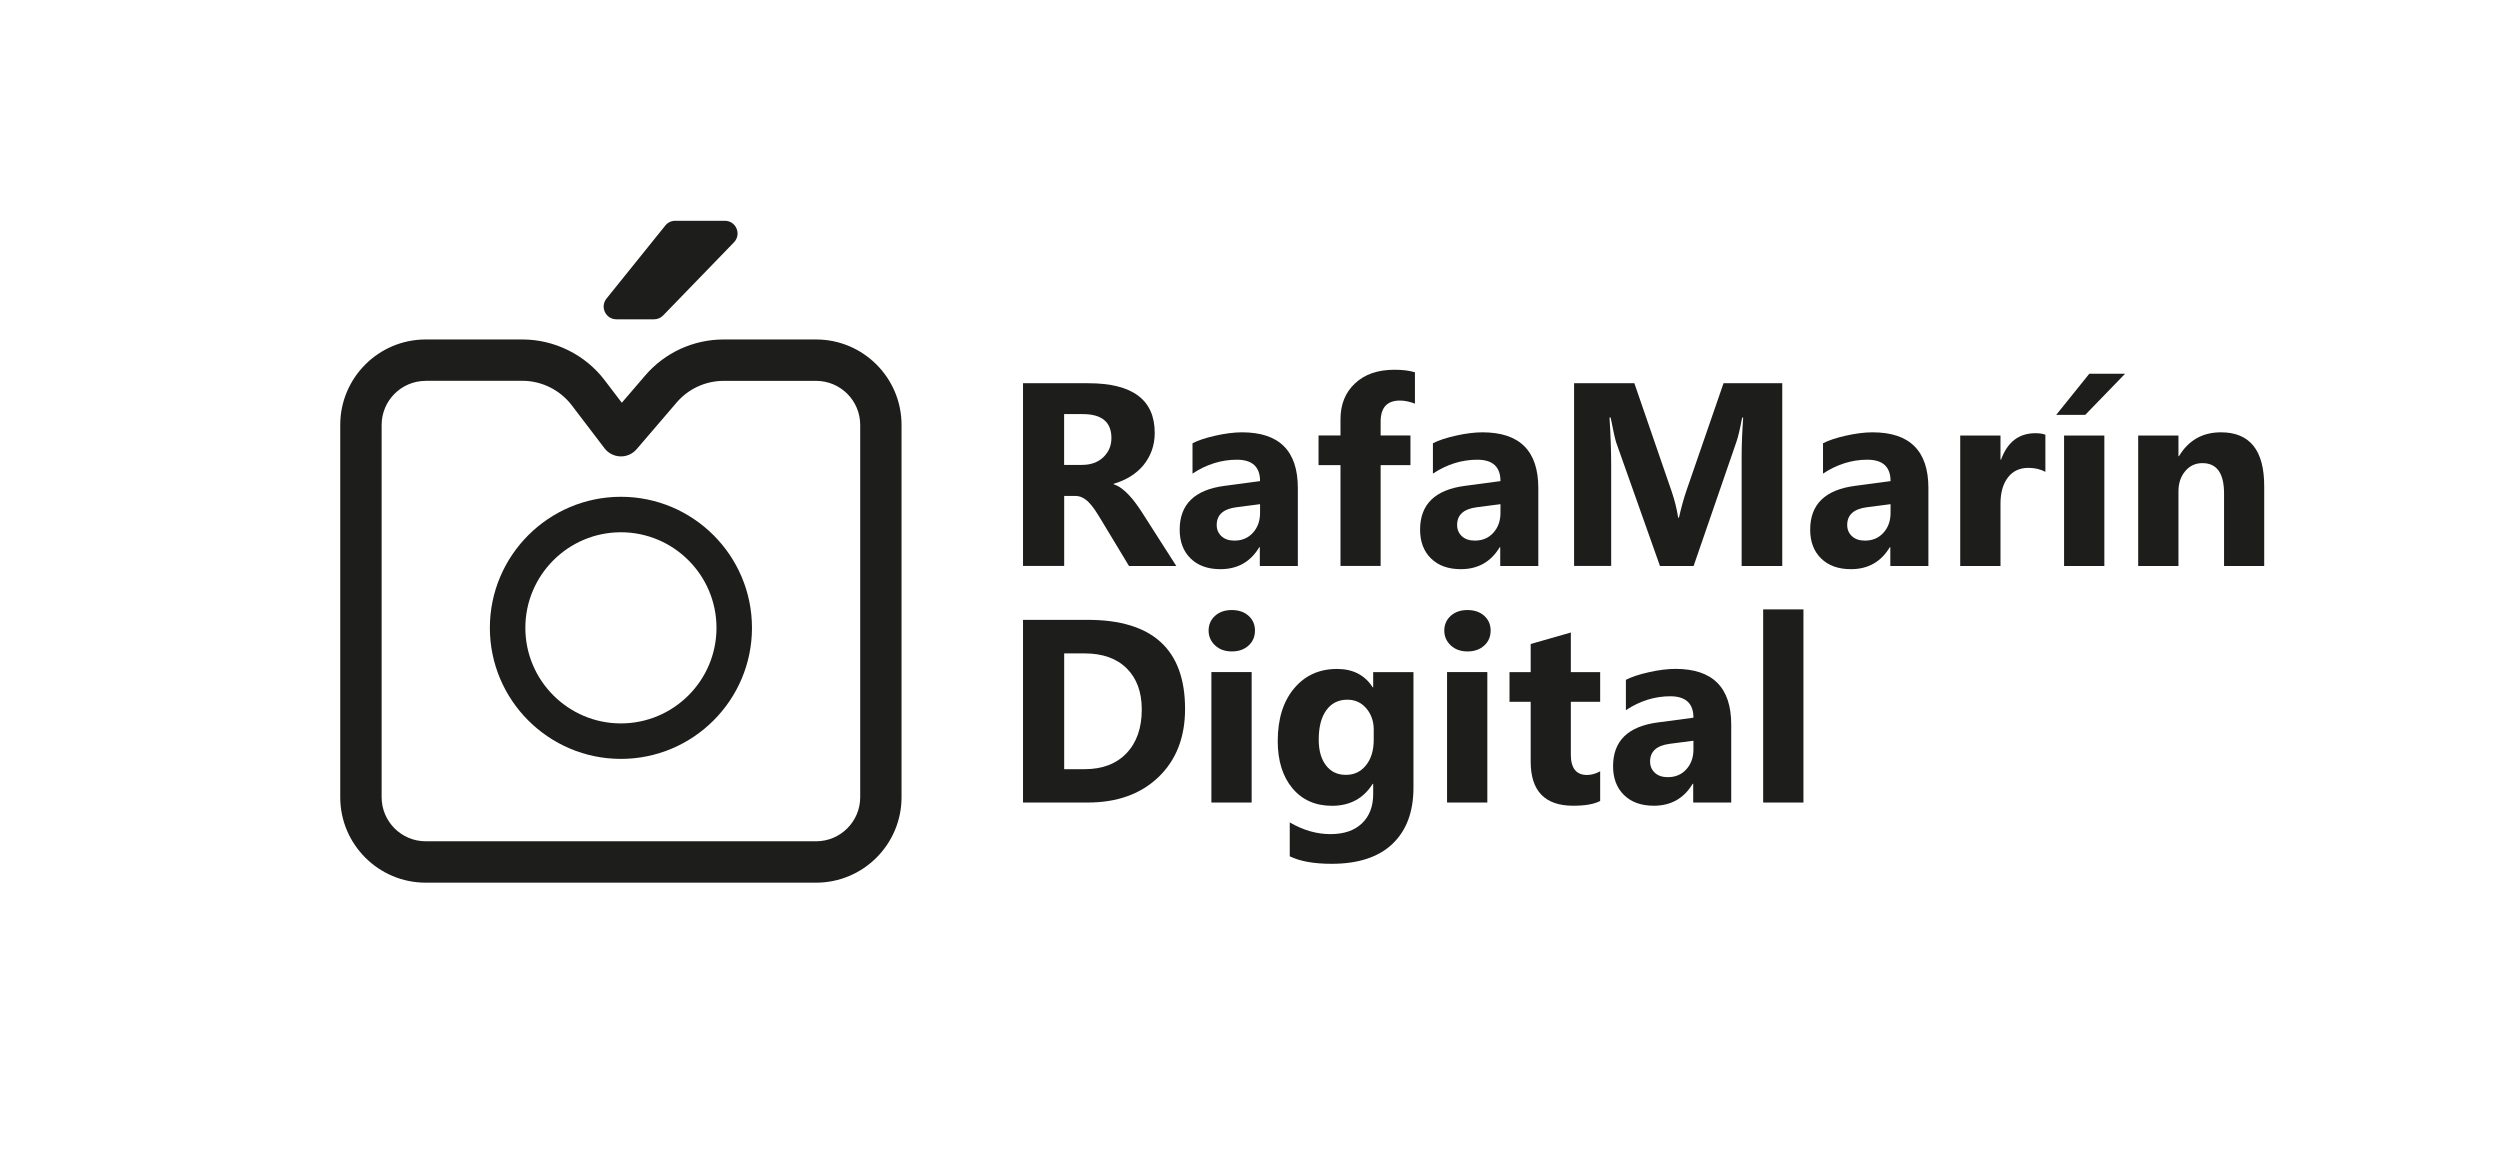
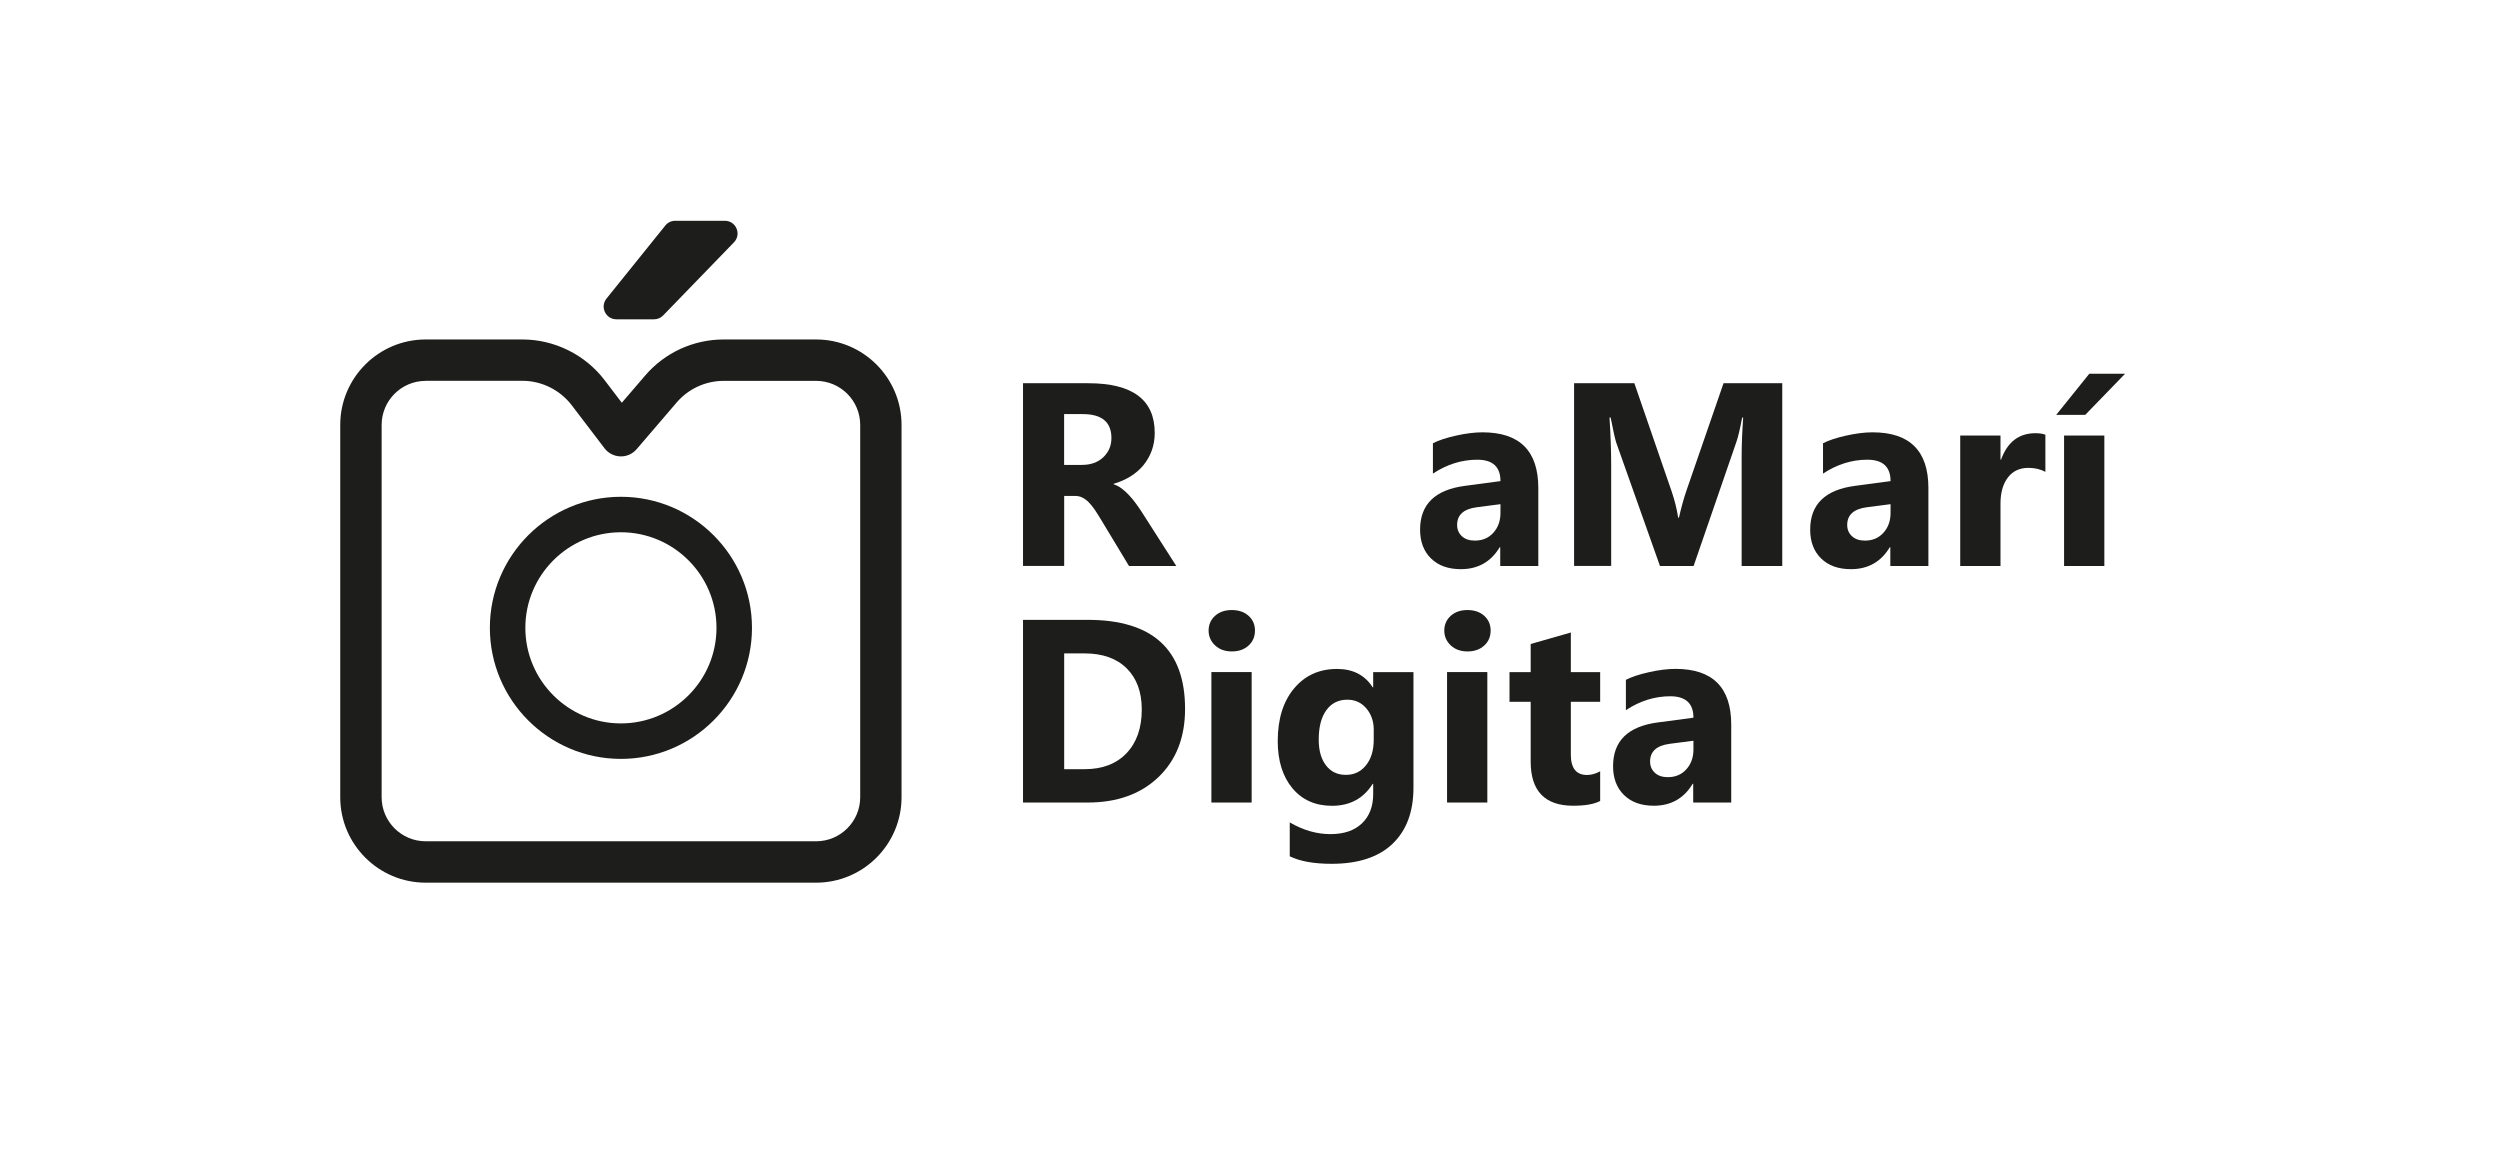
<svg xmlns="http://www.w3.org/2000/svg" id="Capa_1" data-name="Capa 1" viewBox="0 0 422.72 195">
  <defs>
    <style>
      .cls-1 {
        fill: #1d1d1b;
        stroke-width: 0px;
      }
    </style>
  </defs>
  <g>
    <path class="cls-1" d="m198.89,95.7h-7.99l-4.8-7.95c-.36-.6-.7-1.14-1.03-1.62-.33-.47-.66-.88-1-1.22-.34-.34-.69-.6-1.06-.78s-.76-.27-1.2-.27h-1.87v11.83h-6.96v-30.89h11.03c7.5,0,11.24,2.8,11.24,8.4,0,1.08-.17,2.07-.5,2.98-.33.91-.8,1.73-1.4,2.47-.6.73-1.33,1.36-2.19,1.9-.85.53-1.81.95-2.85,1.25v.09c.46.14.9.38,1.34.7.43.32.85.7,1.25,1.13.4.43.79.89,1.15,1.39s.7.98,1,1.45l5.84,9.13Zm-18.96-25.68v8.59h3.02c1.49,0,2.69-.43,3.6-1.29.92-.88,1.38-1.96,1.38-3.25,0-2.7-1.62-4.05-4.85-4.05h-3.15Z" />
-     <path class="cls-1" d="m219.46,95.7h-6.44v-3.17h-.09c-1.48,2.47-3.67,3.71-6.57,3.71-2.14,0-3.82-.61-5.05-1.82-1.23-1.21-1.84-2.83-1.84-4.86,0-4.28,2.53-6.75,7.6-7.41l5.99-.8c0-2.41-1.31-3.62-3.92-3.62s-5.13.78-7.5,2.35v-5.13c.95-.49,2.24-.92,3.89-1.29,1.64-.37,3.14-.56,4.49-.56,6.29,0,9.43,3.14,9.43,9.41v13.18Zm-6.4-8.96v-1.49l-4.01.52c-2.21.29-3.32,1.29-3.32,2.99,0,.78.27,1.41.81,1.91s1.27.74,2.19.74c1.28,0,2.32-.44,3.12-1.32s1.21-2,1.21-3.35Z" />
-     <path class="cls-1" d="m239.24,68.25c-.88-.34-1.72-.52-2.52-.52-2.18,0-3.27,1.18-3.27,3.55v2.35h5.04v5.02h-5.04v17.04h-6.79v-17.04h-3.71v-5.02h3.71v-2.74c0-2.51.82-4.54,2.46-6.07,1.64-1.54,3.86-2.3,6.68-2.3,1.38,0,2.53.14,3.45.43v5.3Z" />
    <path class="cls-1" d="m260.11,95.7h-6.44v-3.17h-.09c-1.48,2.47-3.67,3.71-6.57,3.71-2.14,0-3.82-.61-5.05-1.82-1.23-1.21-1.84-2.83-1.84-4.86,0-4.28,2.53-6.75,7.6-7.41l5.99-.8c0-2.41-1.31-3.62-3.92-3.62s-5.13.78-7.5,2.35v-5.13c.95-.49,2.24-.92,3.89-1.29,1.64-.37,3.14-.56,4.49-.56,6.29,0,9.44,3.14,9.44,9.41v13.18Zm-6.4-8.96v-1.49l-4.01.52c-2.21.29-3.32,1.29-3.32,2.99,0,.78.27,1.41.81,1.91.54.5,1.27.74,2.19.74,1.28,0,2.32-.44,3.12-1.32.8-.88,1.21-2,1.21-3.35Z" />
    <path class="cls-1" d="m301.36,95.7h-6.87v-18.48c0-2,.09-4.2.26-6.61h-.17c-.36,1.9-.68,3.26-.97,4.09l-7.24,21h-5.69l-7.37-20.79c-.2-.56-.52-2-.97-4.31h-.19c.19,3.04.28,5.72.28,8.01v17.08h-6.27v-30.89h10.19l6.31,18.31c.5,1.46.87,2.94,1.1,4.42h.13c.39-1.71.8-3.2,1.23-4.46l6.31-18.27h9.93v30.89Z" />
    <path class="cls-1" d="m326.07,95.7h-6.44v-3.17h-.09c-1.48,2.47-3.67,3.71-6.57,3.71-2.14,0-3.82-.61-5.05-1.82-1.23-1.21-1.84-2.83-1.84-4.86,0-4.28,2.53-6.75,7.6-7.41l5.99-.8c0-2.41-1.31-3.62-3.92-3.62s-5.13.78-7.5,2.35v-5.13c.95-.49,2.24-.92,3.89-1.29,1.64-.37,3.14-.56,4.49-.56,6.29,0,9.44,3.14,9.44,9.41v13.18Zm-6.4-8.96v-1.49l-4.01.52c-2.21.29-3.32,1.29-3.32,2.99,0,.78.27,1.41.81,1.91.54.5,1.27.74,2.19.74,1.28,0,2.32-.44,3.12-1.32.8-.88,1.21-2,1.21-3.35Z" />
    <path class="cls-1" d="m345.84,79.78c-.82-.44-1.77-.67-2.86-.67-1.48,0-2.64.54-3.47,1.63-.83,1.08-1.25,2.56-1.25,4.43v10.53h-6.81v-22.06h6.81v4.09h.09c1.08-2.99,3.02-4.48,5.82-4.48.72,0,1.28.09,1.68.26v6.27Z" />
    <path class="cls-1" d="m359.33,63.19l-6.74,6.96h-4.91l5.6-6.96h6.05Zm-3.51,32.51h-6.81v-22.06h6.81v22.06Z" />
-     <path class="cls-1" d="m382.85,95.7h-6.79v-12.26c0-3.42-1.22-5.13-3.66-5.13-1.18,0-2.15.45-2.91,1.36-.76.9-1.14,2.05-1.14,3.45v12.58h-6.81v-22.06h6.81v3.49h.09c1.62-2.69,3.99-4.03,7.09-4.03,4.88,0,7.32,3.03,7.32,9.09v13.51Z" />
    <path class="cls-1" d="m172.98,135.7v-30.89h10.94c10.97,0,16.46,5.02,16.46,15.06,0,4.81-1.5,8.65-4.49,11.52s-6.98,4.31-11.97,4.31h-10.94Zm6.96-25.22v19.58h3.45c3.02,0,5.38-.9,7.1-2.71,1.72-1.81,2.57-4.27,2.57-7.39,0-2.94-.85-5.26-2.55-6.95s-4.09-2.53-7.16-2.53h-3.4Z" />
    <path class="cls-1" d="m208.28,110.15c-1.15,0-2.09-.34-2.82-1.02s-1.1-1.52-1.1-2.51.37-1.85,1.1-2.5c.73-.65,1.67-.97,2.82-.97s2.11.32,2.83.97c.73.65,1.09,1.48,1.09,2.5s-.36,1.88-1.09,2.54c-.73.66-1.67.99-2.83.99Zm3.36,25.55h-6.81v-22.06h6.81v22.06Z" />
    <path class="cls-1" d="m239,133.18c0,4.09-1.19,7.26-3.55,9.51-2.37,2.25-5.8,3.37-10.3,3.37-2.97,0-5.33-.42-7.07-1.27v-5.73c2.27,1.32,4.56,1.98,6.87,1.98s4.08-.61,5.34-1.82c1.26-1.21,1.9-2.86,1.9-4.94v-1.74h-.09c-1.55,2.47-3.84,3.71-6.87,3.71-2.82,0-5.05-.99-6.7-2.97-1.65-1.98-2.48-4.64-2.48-7.97,0-3.73.92-6.7,2.76-8.9,1.84-2.2,4.26-3.3,7.26-3.3,2.69,0,4.7,1.03,6.03,3.1h.09v-2.56h6.81v19.54Zm-6.72-8.08v-1.74c0-1.39-.41-2.58-1.24-3.57-.83-.98-1.9-1.48-3.22-1.48-1.51,0-2.69.59-3.55,1.77-.86,1.18-1.29,2.84-1.29,4.98,0,1.84.41,3.29,1.23,4.36.82,1.07,1.94,1.6,3.36,1.6s2.54-.54,3.41-1.63c.87-1.08,1.3-2.52,1.3-4.3Z" />
    <path class="cls-1" d="m248.13,110.15c-1.15,0-2.09-.34-2.82-1.02s-1.1-1.52-1.1-2.51.37-1.85,1.1-2.5c.73-.65,1.67-.97,2.82-.97s2.11.32,2.83.97c.72.65,1.09,1.48,1.09,2.5s-.36,1.88-1.09,2.54c-.73.66-1.67.99-2.83.99Zm3.36,25.55h-6.81v-22.06h6.81v22.06Z" />
    <path class="cls-1" d="m270.56,135.44c-1.01.53-2.52.8-4.54.8-4.8,0-7.2-2.49-7.2-7.47v-10.1h-3.58v-5.02h3.58v-4.76l6.79-1.94v6.7h4.96v5.02h-4.96v8.92c0,2.3.91,3.45,2.74,3.45.72,0,1.46-.21,2.22-.62v5.04Z" />
    <path class="cls-1" d="m292.74,135.7h-6.44v-3.17h-.09c-1.48,2.47-3.67,3.71-6.57,3.71-2.14,0-3.82-.61-5.05-1.82-1.23-1.21-1.84-2.83-1.84-4.86,0-4.28,2.53-6.75,7.6-7.41l5.99-.8c0-2.41-1.31-3.62-3.92-3.62s-5.13.78-7.5,2.35v-5.13c.95-.49,2.24-.92,3.89-1.29,1.64-.37,3.14-.56,4.49-.56,6.29,0,9.43,3.14,9.43,9.41v13.18Zm-6.4-8.96v-1.49l-4.01.52c-2.21.29-3.32,1.29-3.32,2.99,0,.78.27,1.41.81,1.91.54.5,1.27.74,2.19.74,1.28,0,2.32-.44,3.12-1.32.8-.88,1.21-2,1.21-3.35Z" />
-     <path class="cls-1" d="m304.94,135.7h-6.81v-32.66h6.81v32.66Z" />
  </g>
  <g>
    <path class="cls-1" d="m124.1,40.98l-11.97,12.36c-.41.42-.96.65-1.54.65h-6.36c-1.81,0-2.81-2.09-1.68-3.5l9.95-12.36c.41-.51,1.02-.8,1.68-.8h8.38c1.9,0,2.87,2.28,1.54,3.65Z" />
    <path class="cls-1" d="m138,149.25h-66.02c-7.97,0-14.45-6.48-14.45-14.45v-62.95c0-7.97,6.48-14.45,14.45-14.45h16.35c5.42,0,10.62,2.57,13.9,6.88l2.91,3.82,3.95-4.6c3.32-3.88,8.16-6.1,13.27-6.1h15.63c7.97,0,14.45,6.48,14.45,14.45v62.95c0,7.97-6.48,14.45-14.45,14.45Zm-66.02-84.85c-4.11,0-7.45,3.34-7.45,7.45v62.95c0,4.11,3.34,7.45,7.45,7.45h66.02c4.11,0,7.45-3.34,7.45-7.45v-62.95c0-4.11-3.34-7.45-7.45-7.45h-15.63c-3.06,0-5.96,1.33-7.96,3.66l-6.76,7.89c-.69.8-1.69,1.26-2.76,1.22-1.06-.03-2.04-.54-2.68-1.38l-5.54-7.27c-1.97-2.58-5.08-4.13-8.33-4.13h-16.35Z" />
    <path class="cls-1" d="m104.99,128.32c-12.22,0-22.16-9.94-22.16-22.16s9.94-22.16,22.16-22.16,22.16,9.94,22.16,22.16-9.94,22.16-22.16,22.16Zm0-38.32c-8.91,0-16.16,7.25-16.16,16.16s7.25,16.16,16.16,16.16,16.16-7.25,16.16-16.16-7.25-16.16-16.16-16.16Z" />
  </g>
</svg>